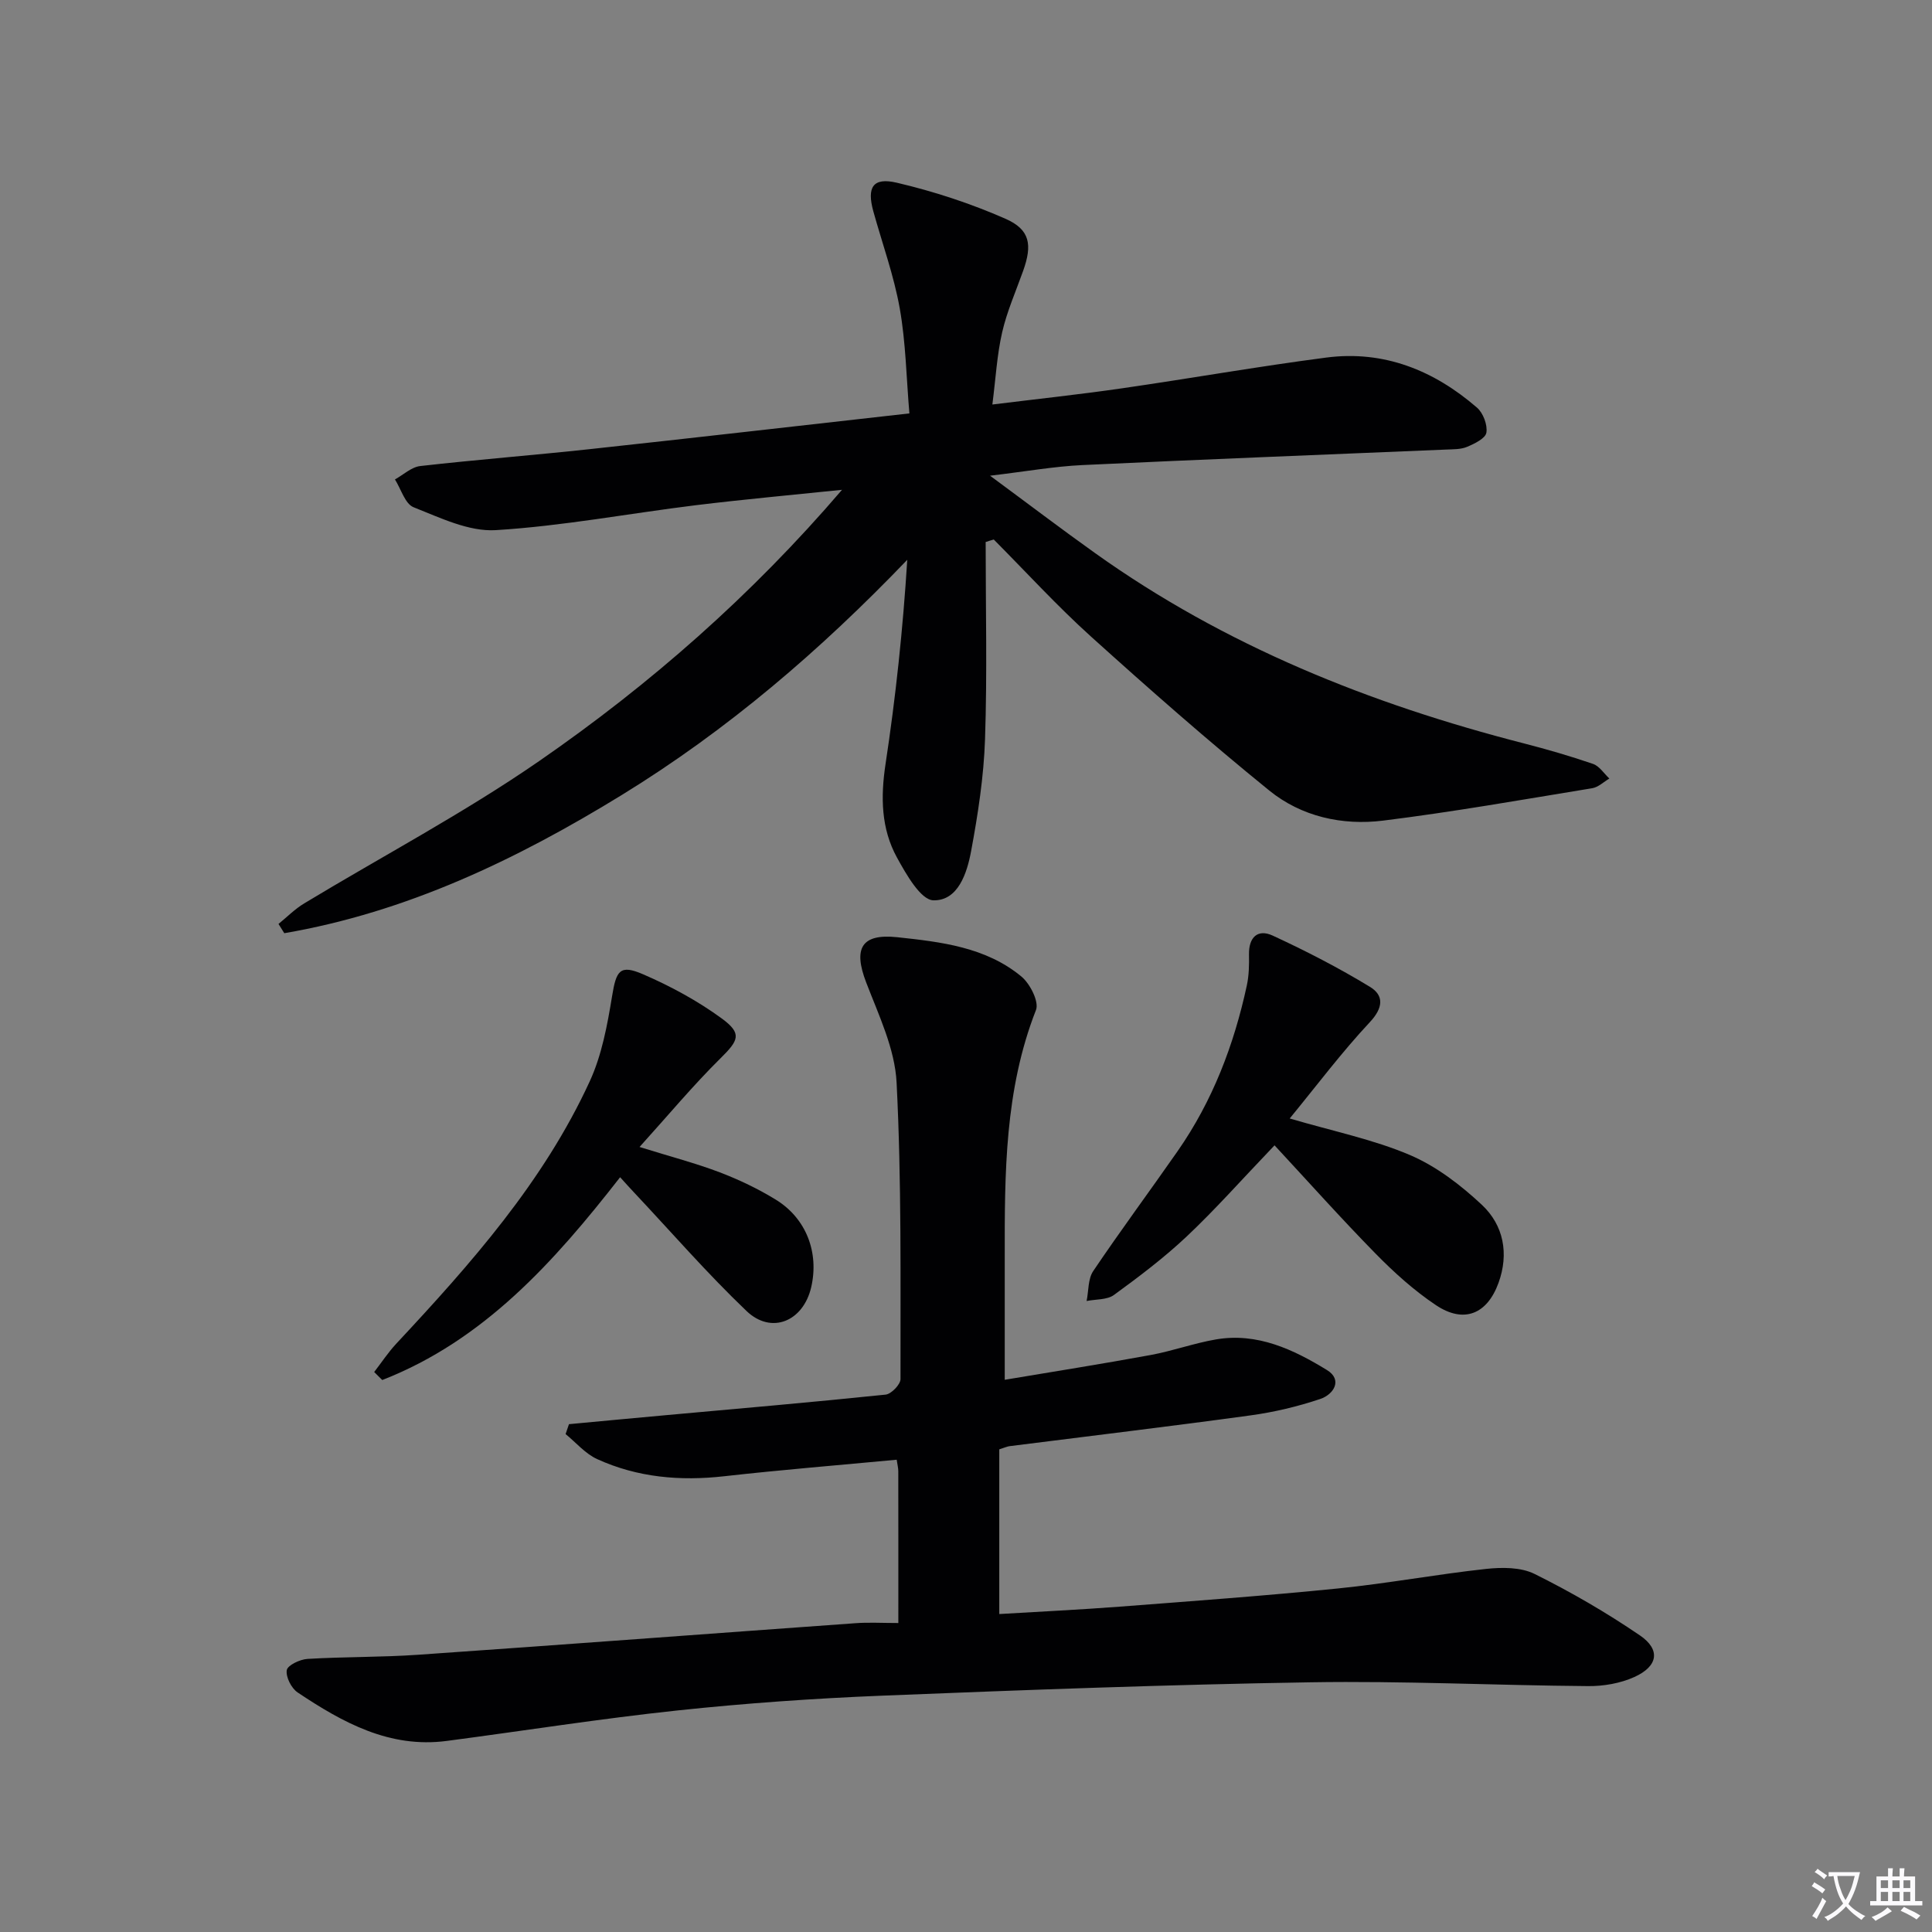
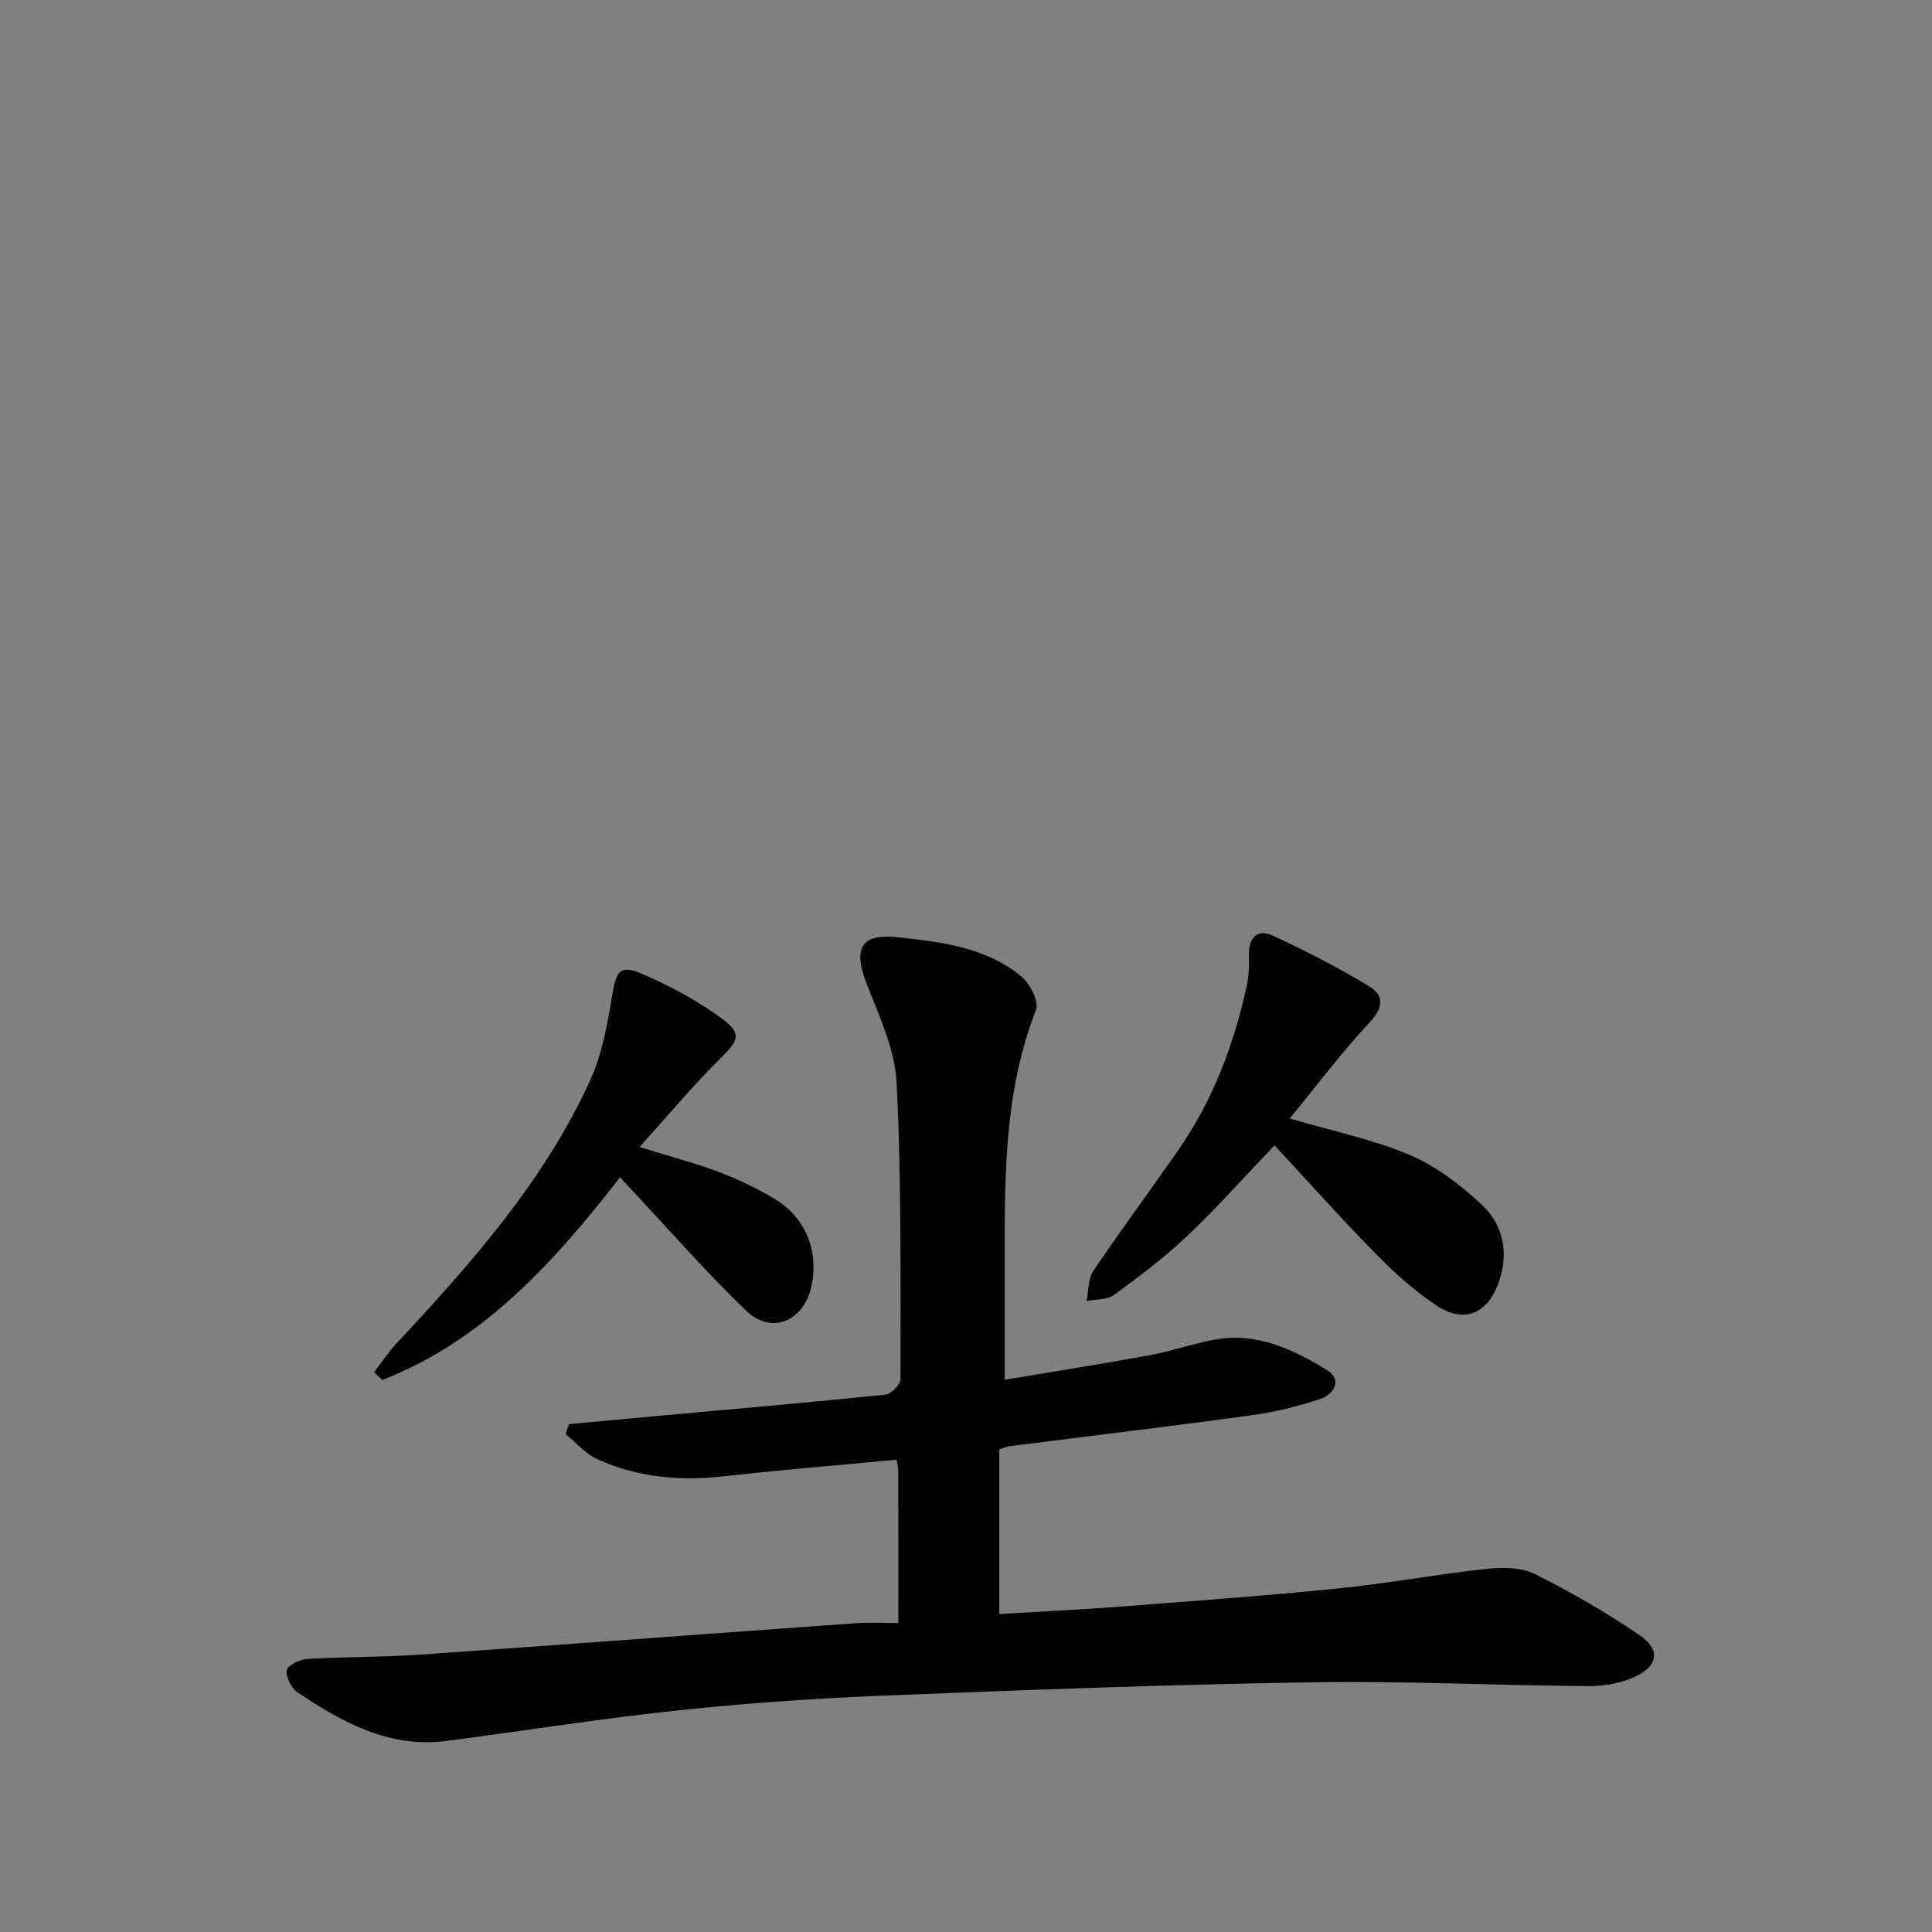
<svg xmlns="http://www.w3.org/2000/svg" enable-background="new 0 0 400 400" viewBox="0 0 400 400">
  <rect x="0" y="0" width="400" height="400" fill="#808080" stroke="none" />
-   <path d="m377.9 391.2c-.2.3-.4.5-.6.8-.7-.6-1.4-1-2.2-1.5.2-.3.4-.5.5-.8.6.4 1.4.8 2.3 1.5zm-1.8 6.1c-.2-.2-.5-.4-.9-.6.4-.6.8-1.2 1.2-1.9s.7-1.3.9-1.9c.3.3.5.5.8.7-.7 1.3-1.4 2.6-2 3.7zm2.2-9c-.3.3-.5.5-.6.8-.6-.6-1.3-1.1-2-1.5.3-.3.5-.5.6-.7.6.5 1.3.9 2 1.4zm.3.2v-.9h2 4.5c-.3 1.3-.6 2.5-1 3.6s-.9 2.1-1.4 3c.4.5 1 1 1.6 1.4s1.2.8 1.9 1.1c-.3.2-.5.4-.8.8-.4-.3-1-.7-1.6-1.2s-1.2-1.1-1.6-1.6c-.5.6-1.1 1.1-1.7 1.6s-1.4.9-2.1 1.4c-.1-.3-.3-.5-.7-.8.6-.2 1.2-.5 1.9-1s1.4-1.1 2-1.8c-.5-.8-.9-1.6-1.2-2.5s-.6-2-.8-3.2c-.4.1-.7.1-1 .1zm2.5 2.7c.3 1 .7 1.7 1 2.2.3-.5.6-1.1 1-2s.6-1.9.9-3h-3.2-.4c.1.9.3 1.8.7 2.8z" fill="#fbfafc" />
-   <path d="m396.5 388.5v1.5 3.6h1.5v.9c-.4 0-1 0-1.7 0h-7.9c-.5 0-.9 0-1.2 0v-.9h1.3v-3.5c0-.7 0-1.2 0-1.6h2.4c0-.8 0-1.4 0-1.7h1c0 .3-.1.8-.1 1.7h1.5c0-.8 0-1.4 0-1.7h1c0 .3-.1.9-.1 1.7zm-8.2 9.2c-.2-.3-.5-.5-.8-.8.8-.3 1.4-.6 1.9-.9s1-.7 1.4-1.1c.3.3.6.5.9.8-1.6 1-2.8 1.6-3.4 2zm2.6-6.8v-1.6h-1.5v1.6zm0 2.7v-1.9h-1.5v1.9zm2.4-2.7v-1.6h-1.5v1.6zm0 2.7v-1.9h-1.5v1.9zm.2 2 .7-.8c.4.2.9.5 1.6.8s1.3.7 1.8 1c-.3.3-.5.5-.8.8-.4-.3-1.5-1-3.3-1.8zm2-4.7v-1.6h-1.4v1.6zm0 2.7v-1.9h-1.4v1.9z" fill="#fbfafc" />
  <g fill="#010103">
-     <path d="m204.07 112.22c0 13.61.33 27.23-.13 40.82-.26 7.75-1.46 15.52-2.88 23.17-.84 4.53-2.69 10.31-7.81 10.19-2.62-.06-5.64-5.39-7.54-8.85-3.3-6-3.4-12.54-2.37-19.36 2.11-13.9 3.6-27.9 4.5-42.29-17.99 18.75-37.23 35.27-59.18 48.74-21.85 13.41-44.51 24.22-69.8 28.57-.4-.64-.8-1.28-1.2-1.92 1.77-1.43 3.39-3.09 5.32-4.25 16.22-9.8 33.06-18.7 48.62-29.45 23.01-15.9 44.02-34.34 62.73-56.18-10.1 1.05-20.21 1.96-30.28 3.19-13.81 1.7-27.55 4.31-41.41 5.16-5.58.34-11.52-2.57-17.01-4.74-1.77-.7-2.6-3.77-3.86-5.76 1.74-.96 3.41-2.56 5.23-2.77 11.71-1.33 23.48-2.24 35.2-3.51 21.62-2.34 43.23-4.83 66.08-7.39-.63-7.36-.74-14.63-1.99-21.7-1.21-6.83-3.62-13.44-5.48-20.15-1.37-4.97-.1-7.08 4.87-5.91 7.68 1.8 15.3 4.3 22.51 7.47 5.1 2.25 5.56 5.4 3.64 10.78-1.5 4.22-3.34 8.36-4.34 12.7-1.07 4.65-1.33 9.48-2.03 14.97 9.22-1.14 18.04-2.08 26.81-3.35 14.12-2.04 28.18-4.53 42.33-6.37 11.92-1.55 22.28 2.65 31.2 10.37 1.27 1.1 2.2 3.56 1.94 5.17-.19 1.2-2.46 2.3-4.01 2.95-1.31.55-2.92.49-4.41.56-25.08 1.06-50.17 2.02-75.25 3.21-5.88.28-11.72 1.33-19.09 2.2 7.96 5.87 14.77 11.05 21.74 16.02 26.89 19.2 56.97 31.24 88.78 39.4 4.82 1.24 9.62 2.63 14.32 4.25 1.32.45 2.27 1.99 3.38 3.03-1.18.69-2.28 1.79-3.54 2-14.41 2.36-28.81 4.91-43.3 6.71-8.45 1.05-16.92-.83-23.57-6.23-12.64-10.25-24.87-21.01-36.96-31.92-7.01-6.33-13.41-13.34-20.08-20.05-.56.15-1.12.34-1.68.52z" />
    <path d="m185.99 336.03c0-11.13.01-21.29-.01-31.45 0-.64-.17-1.28-.33-2.36-12.01 1.13-23.87 2.09-35.7 3.42-9.13 1.03-17.97.26-26.32-3.55-2.45-1.12-4.37-3.42-6.53-5.18.23-.68.47-1.37.7-2.05 6.64-.62 13.28-1.25 19.92-1.85 15.22-1.38 30.44-2.69 45.64-4.27 1.17-.12 3.08-2.1 3.08-3.22-.03-20.47.23-40.96-.81-61.38-.35-7.02-3.72-14-6.31-20.77-2.68-7-1.01-10.12 6.45-9.33 9.06.97 18.33 2.04 25.7 8.14 1.79 1.48 3.69 5.22 3.02 6.93-6.49 16.55-6.49 33.82-6.47 51.13.01 8.12 0 16.24 0 25.43 9.82-1.65 20.04-3.26 30.21-5.13 4.56-.84 8.98-2.45 13.54-3.23 8.56-1.46 16.02 2.09 22.96 6.34 3.31 2.03 1.39 5.06-1.38 5.99-4.67 1.57-9.56 2.73-14.44 3.4-16.61 2.28-33.25 4.26-49.88 6.37-.48.06-.94.28-2.14.66v34.1c8.13-.49 16.55-.89 24.95-1.53 15.08-1.16 30.16-2.25 45.2-3.77 10.23-1.03 20.38-2.93 30.61-4.04 3.31-.36 7.22-.38 10.07 1.04 7.52 3.73 14.85 7.98 21.79 12.71 4.35 2.96 3.78 6.41-1.14 8.63-2.9 1.31-6.37 1.91-9.57 1.88-19.14-.15-38.28-1.1-57.4-.79-29.6.48-59.19 1.58-88.78 2.77-14.1.57-28.22 1.56-42.25 3.05-16 1.7-31.91 4.22-47.87 6.32-11.85 1.56-21.55-3.81-30.87-10.03-1.3-.87-2.48-3.19-2.26-4.62.16-1.01 2.73-2.24 4.29-2.33 7.63-.46 15.3-.33 22.92-.86 30.17-2.09 60.32-4.37 90.48-6.53 2.77-.21 5.57-.04 8.93-.04z" />
    <path d="m267.02 231.57c9.12 2.68 17.31 4.34 24.85 7.55 5.48 2.33 10.55 6.22 14.94 10.33 4.51 4.23 5.63 10.12 3.44 16.16-2.37 6.52-7.21 8.45-12.95 4.61-4.52-3.02-8.65-6.75-12.47-10.64-7.21-7.35-14.07-15.04-20.95-22.45-6.86 7.17-12.27 13.29-18.18 18.86-4.68 4.41-9.86 8.32-15.07 12.12-1.43 1.04-3.75.86-5.66 1.25.43-2.09.27-4.57 1.37-6.2 5.66-8.4 11.7-16.54 17.49-24.85 7.23-10.38 11.65-21.97 14.31-34.27.45-2.08.49-4.28.45-6.41-.07-3.6 1.82-5.36 4.92-3.92 6.88 3.18 13.66 6.67 20.13 10.61 2.93 1.78 2.75 4.34-.04 7.32-5.8 6.2-10.94 13.05-16.58 19.93z" />
    <path d="m128.39 243.73c-13.7 17.57-28.24 33.79-49.25 41.99-.56-.55-1.12-1.11-1.67-1.66 1.51-1.95 2.88-4.04 4.55-5.84 15.47-16.57 30.5-33.51 40.08-54.34 2.5-5.44 3.64-11.63 4.62-17.61.87-5.34 1.6-6.65 6.46-4.54 5.7 2.47 11.29 5.5 16.29 9.16 4.25 3.12 3.42 4.54-.28 8.2-5.69 5.62-10.83 11.8-16.78 18.38 6.59 2.05 11.7 3.38 16.61 5.25 4.01 1.53 7.94 3.41 11.59 5.65 6.33 3.88 9 10.97 7.34 18.14-1.64 7.06-8.22 9.85-13.39 4.92-8.16-7.79-15.58-16.35-23.32-24.58-.9-.94-1.76-1.92-2.85-3.12z" />
  </g>
</svg>